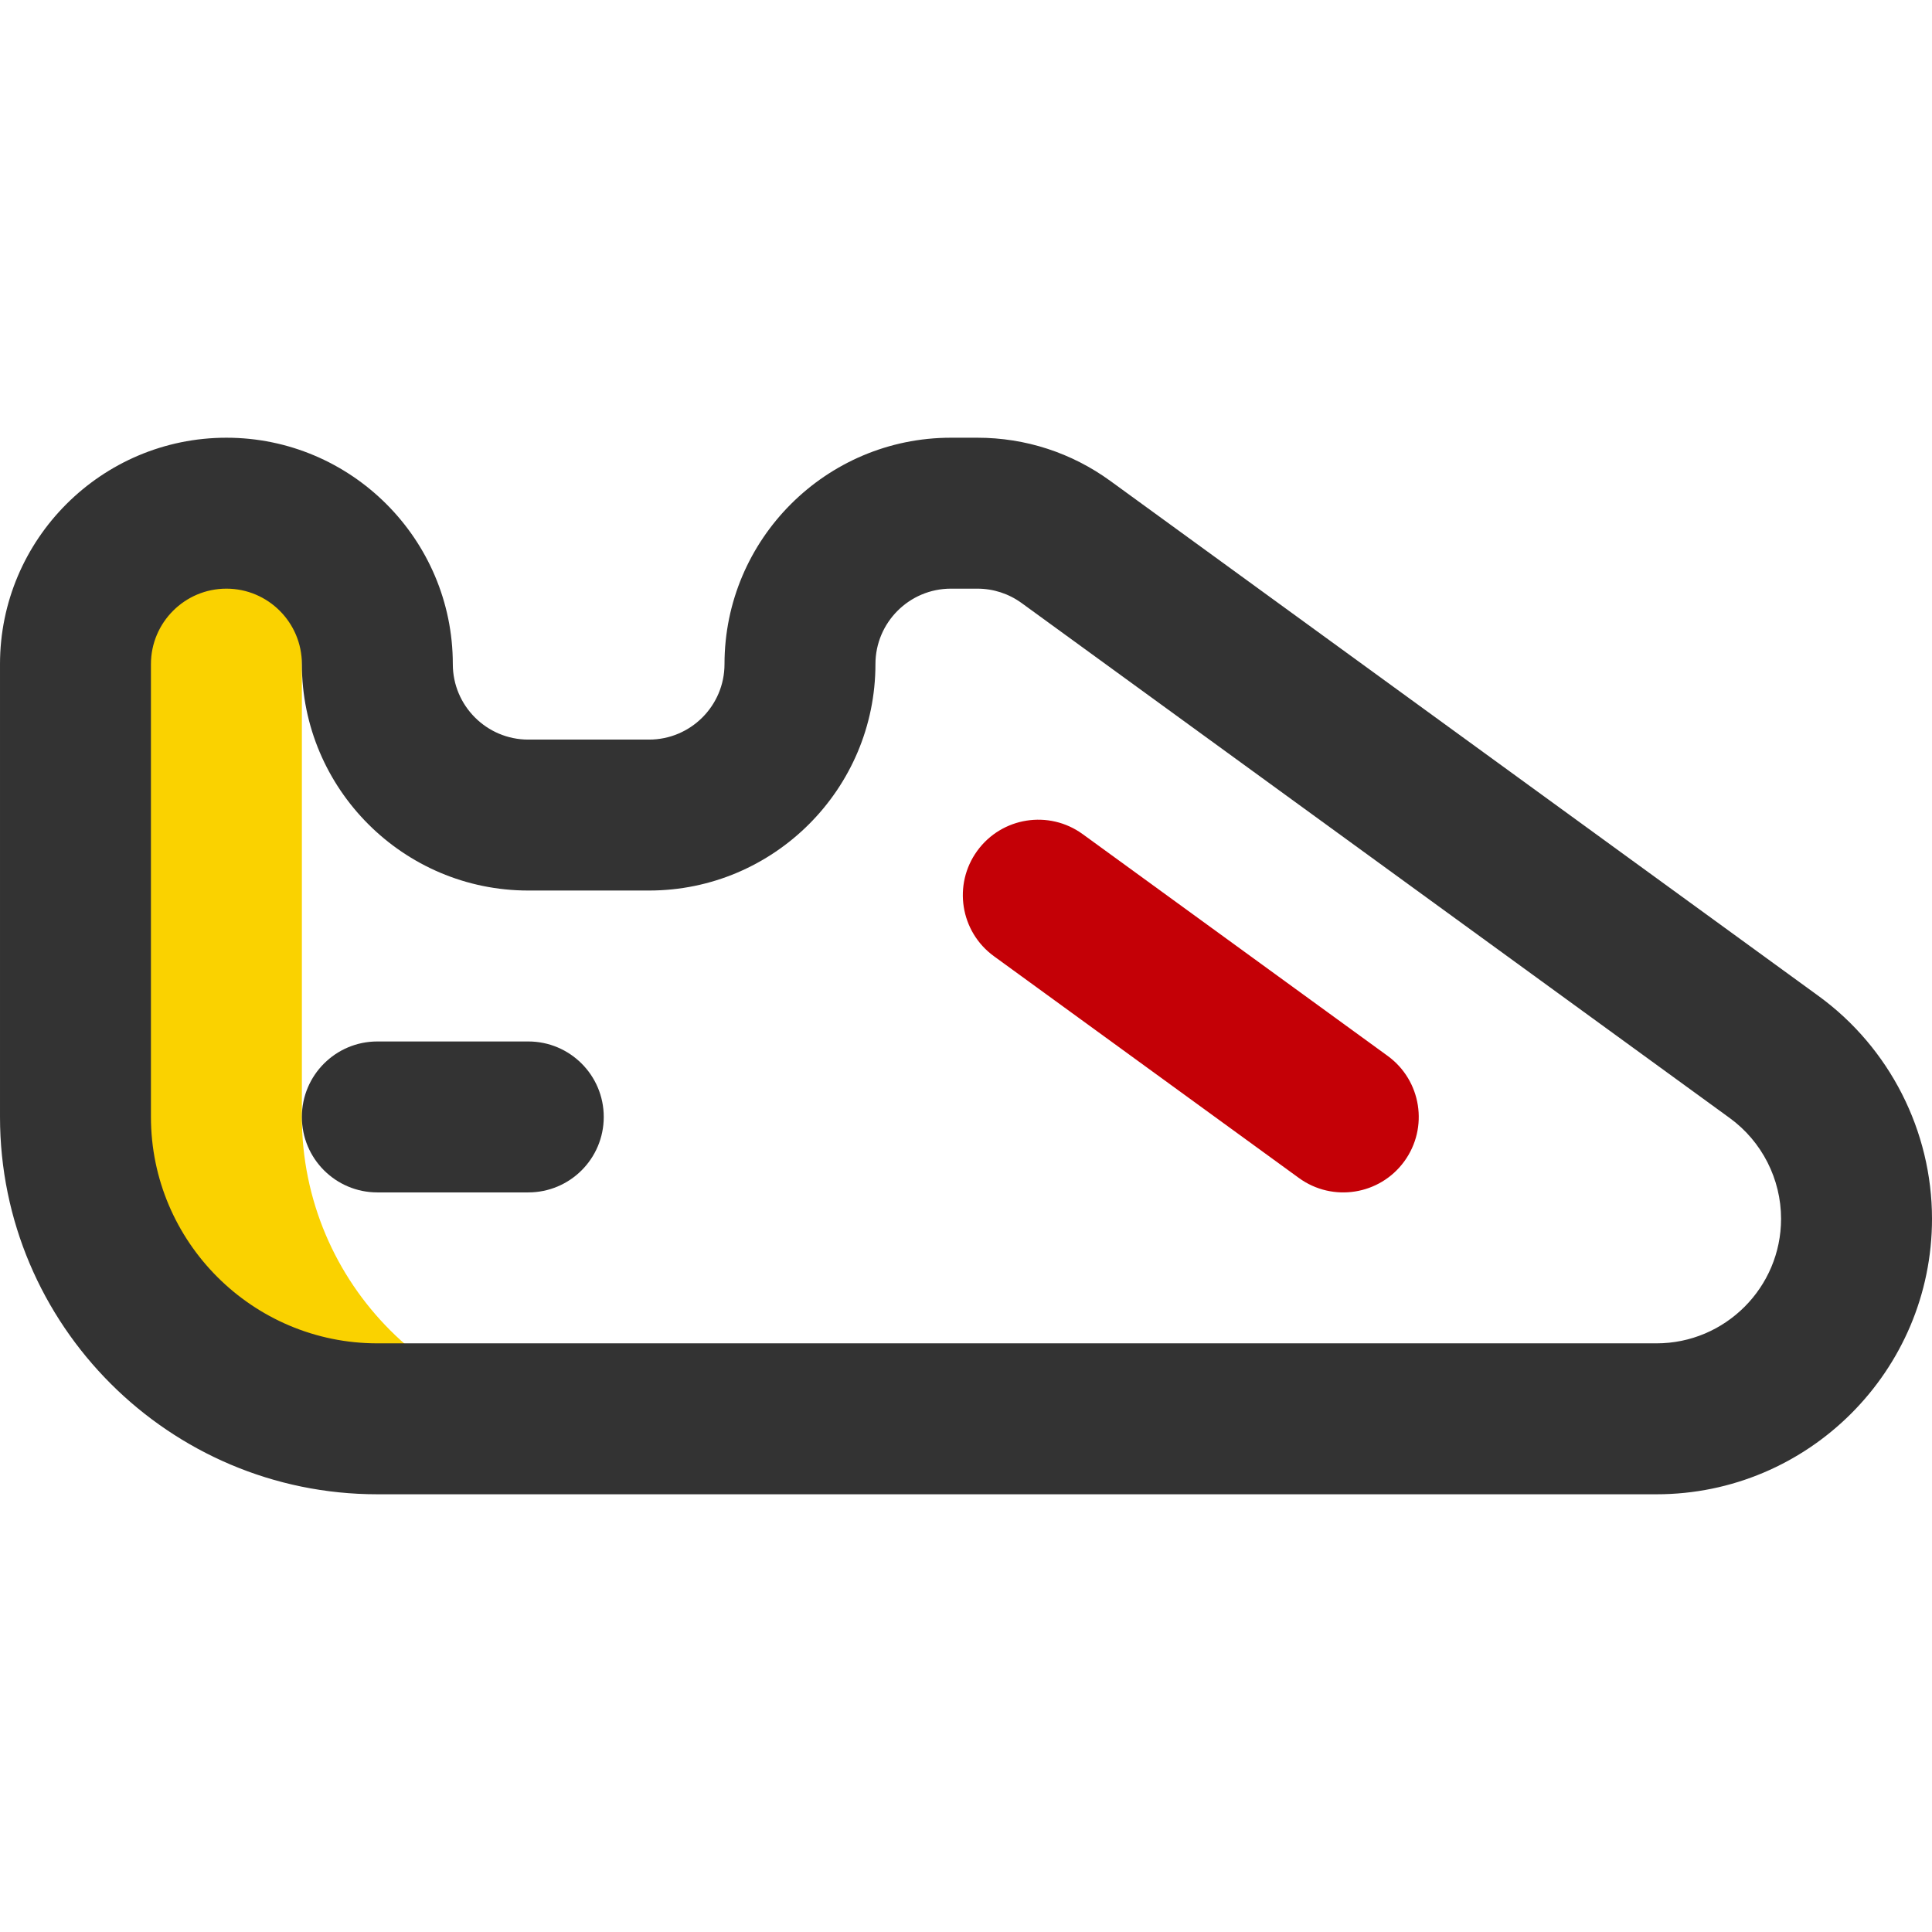
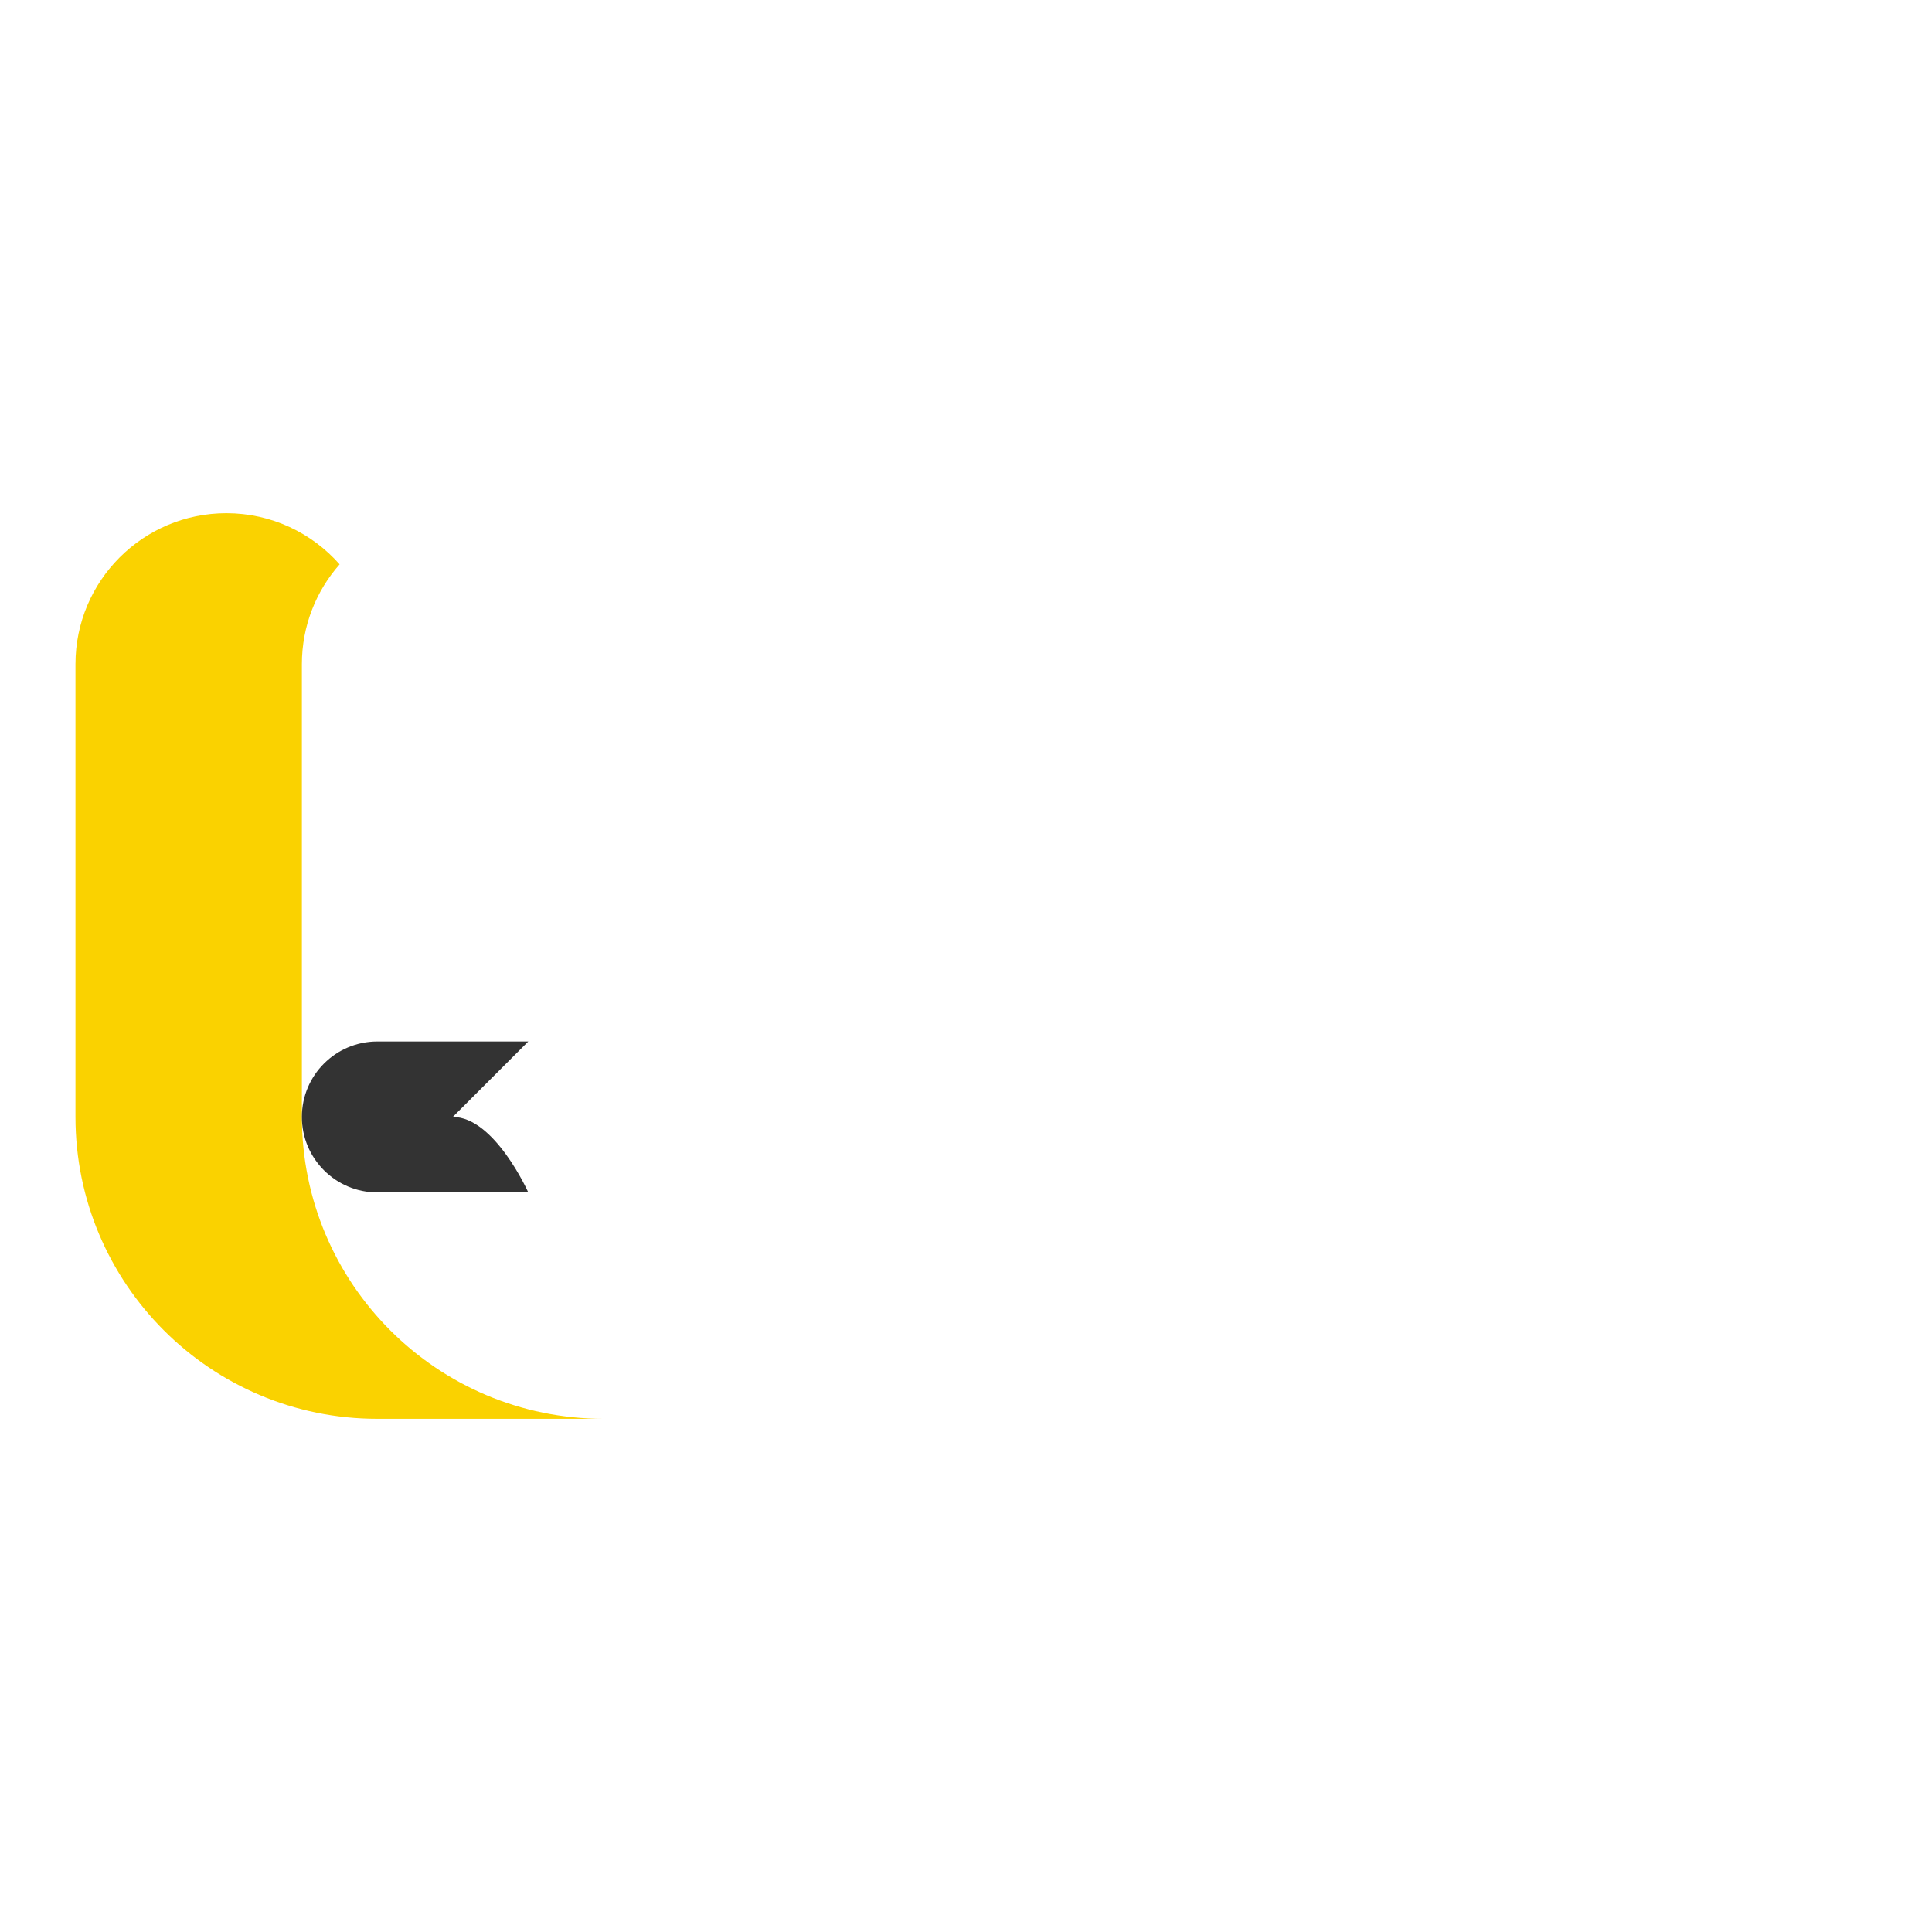
<svg xmlns="http://www.w3.org/2000/svg" version="1.1" x="0" y="0" viewBox="0 0 512 512" style="enable-background:new 0 0 512 512" xml:space="preserve" class="">
  <g>
    <g>
      <path d="m80 296v-120c0-10.141 3.781-19.393 10-26.443-7.33-8.31-18.049-13.557-30-13.557-22.091 0-40 17.909-40 40v120c0 44.183 35.817 80 80 80h60c-44.183 0-80-35.818-80-80z" fill="#fad200" data-original="#cee1f2" style="" class="" />
-       <path d="m481.934 263.949-187.651-136.473c-10.323-7.508-22.526-11.476-35.29-11.476h-6.993c-33.084 0-60 26.916-60 60 0 11.028-8.972 20-20 20h-32c-11.028 0-20-8.972-20-20 0-33.084-26.916-60-60-60s-60 26.916-60 60v120c0 55.14 44.86 100 100 100h338.993c40.256 0 73.007-32.751 73.007-73.008 0-23.279-11.24-45.351-30.066-59.043zm-42.941 92.051h-338.993c-33.084 0-60-26.916-60-60v-120c0-11.028 8.972-20 20-20s20 8.972 20 20c0 33.084 26.916 60 60 60h32c33.084 0 60-26.916 60-60 0-11.028 8.972-20 20-20h6.993c4.254 0 8.322 1.323 11.763 3.825l187.651 136.473c8.512 6.19 13.593 16.169 13.593 26.694 0 18.201-14.807 33.008-33.007 33.008z" fill="#333333" data-original="#0023c4" style="" class="" />
-       <path d="m140 276h-40c-11.046 0-20 8.954-20 20s8.954 20 20 20h40c11.046 0 20-8.954 20-20s-8.954-20-20-20z" fill="#333333" data-original="#0023c4" style="" class="" />
-       <path d="m263.402 253.406 80.819 58.77c8.933 6.495 21.441 4.522 27.938-4.413 6.496-8.933 4.521-21.442-4.413-27.938l-80.82-58.77c-8.934-6.496-21.442-4.52-27.938 4.413s-4.52 21.442 4.414 27.938z" fill="#c40006" data-original="#ff5cf4" style="" class="" />
+       <path d="m140 276h-40c-11.046 0-20 8.954-20 20s8.954 20 20 20h40s-8.954-20-20-20z" fill="#333333" data-original="#0023c4" style="" class="" />
    </g>
  </g>
</svg>